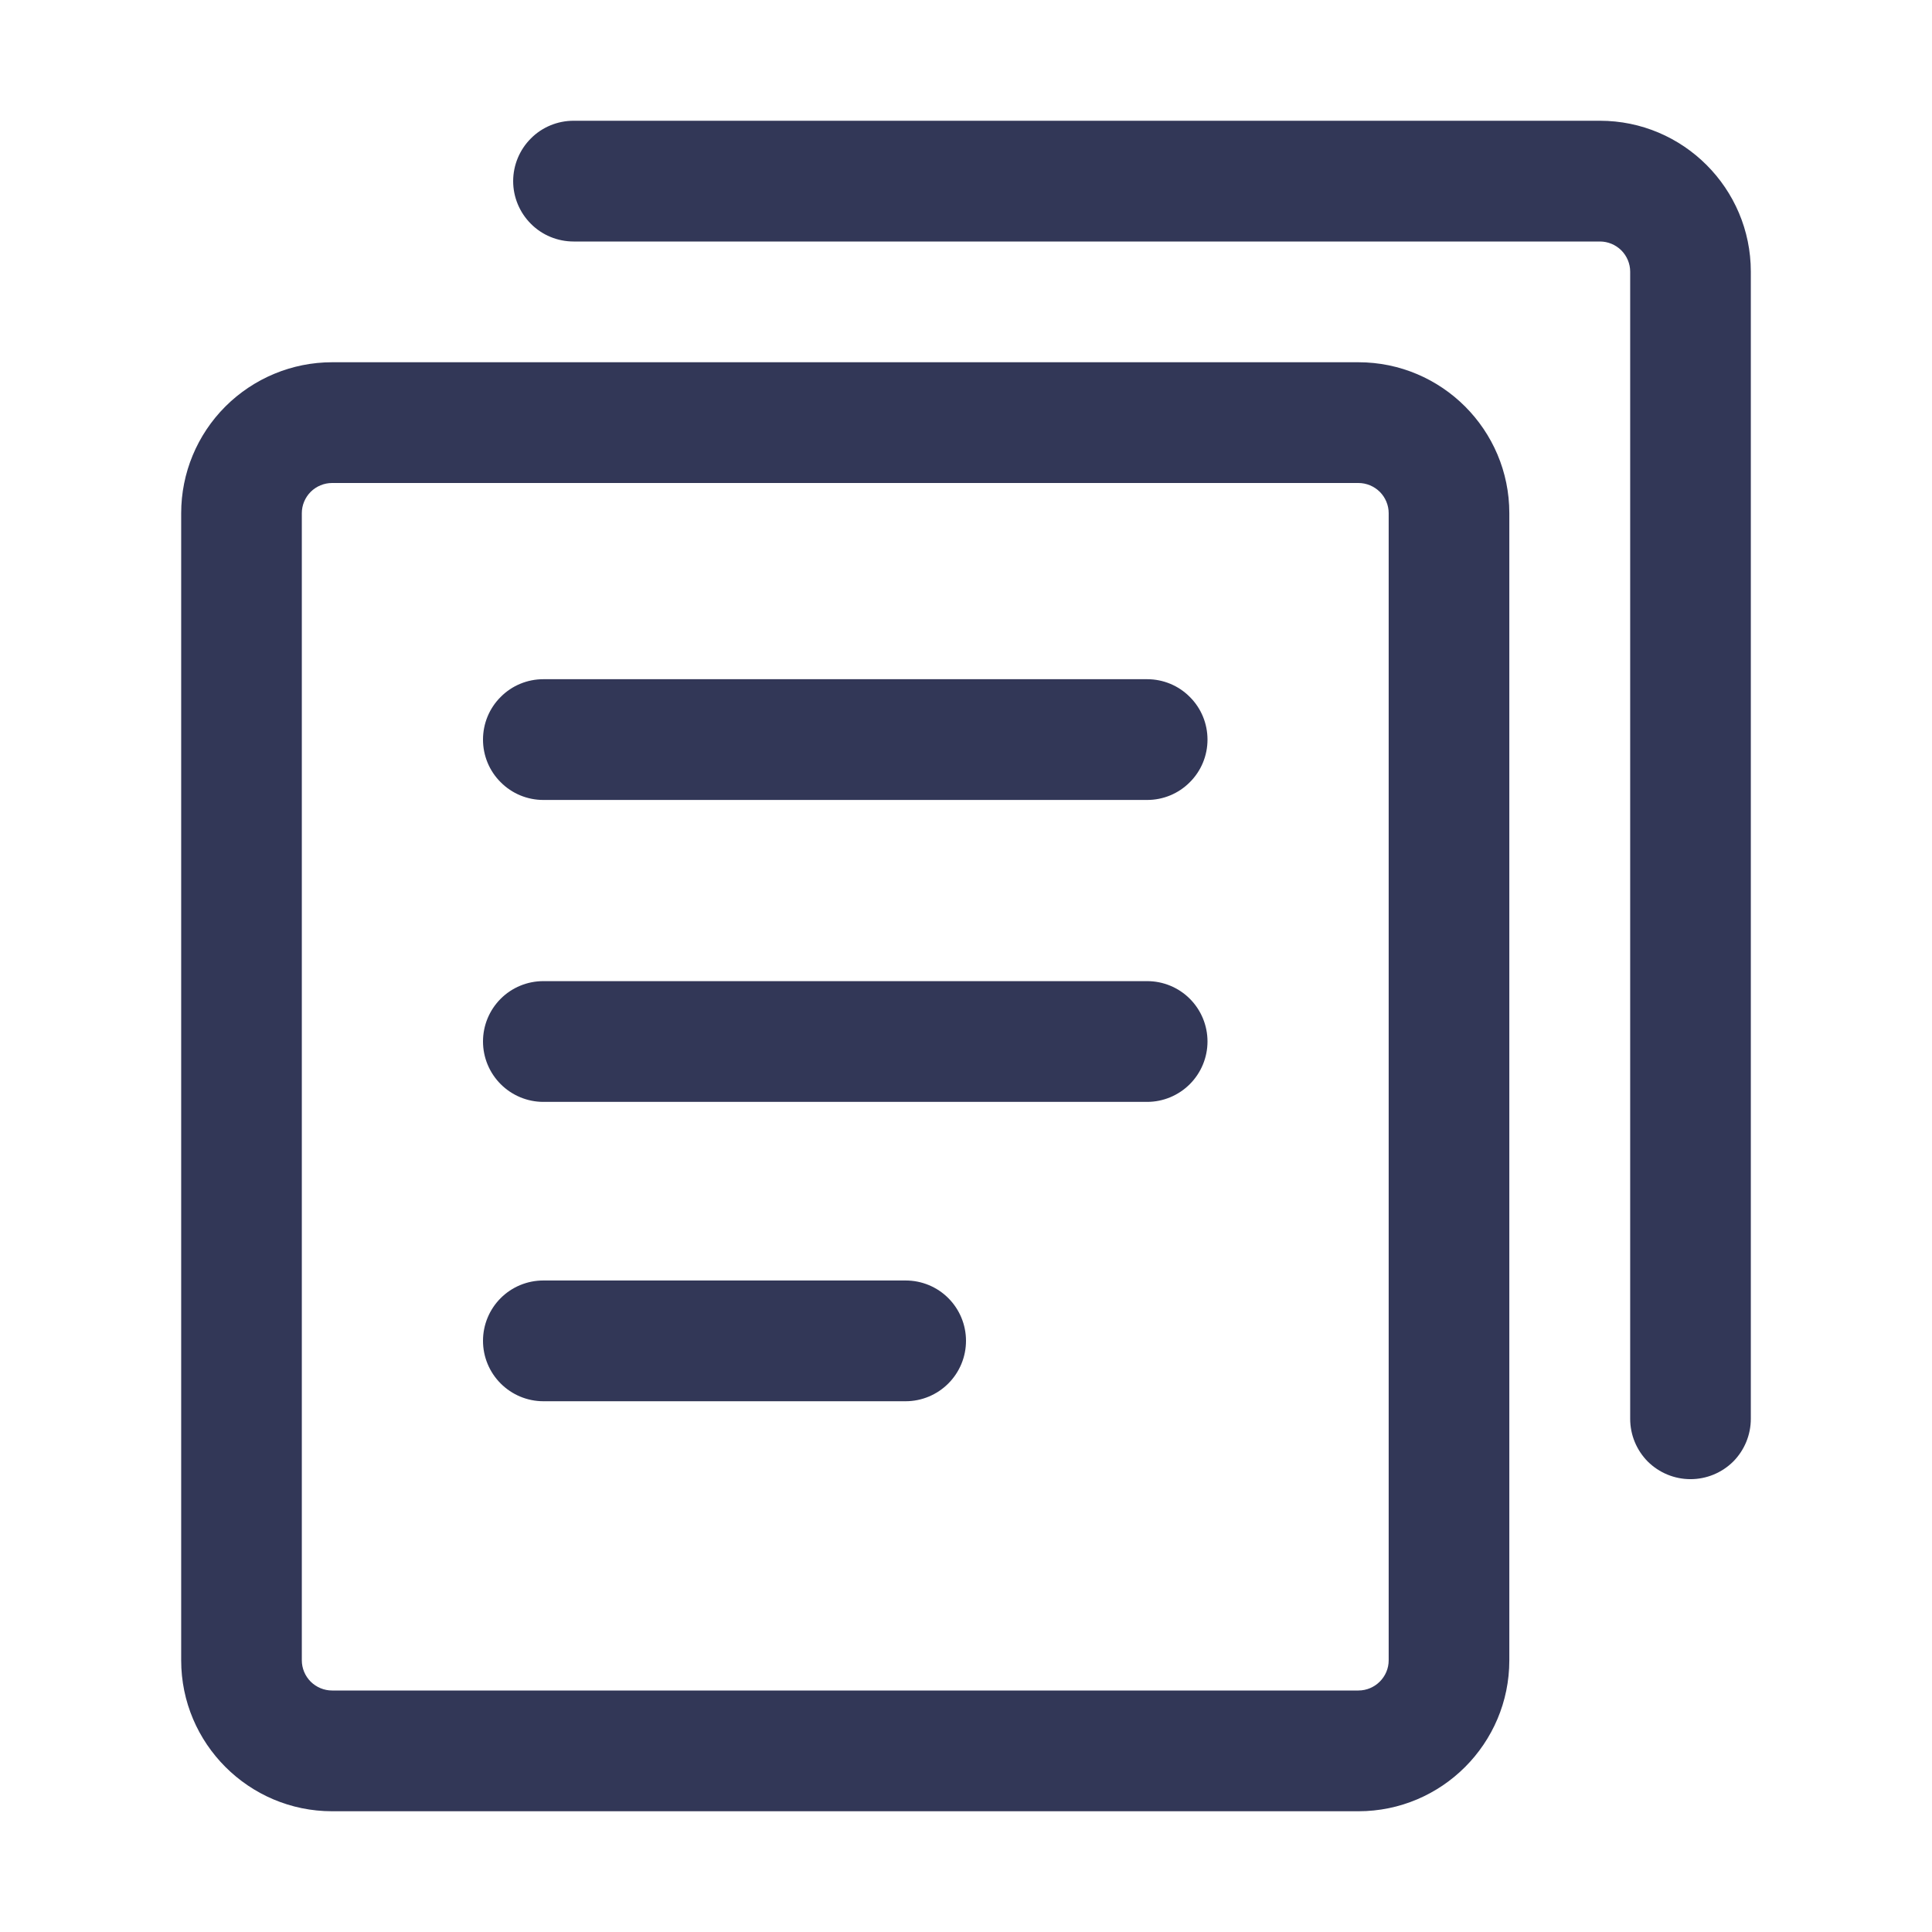
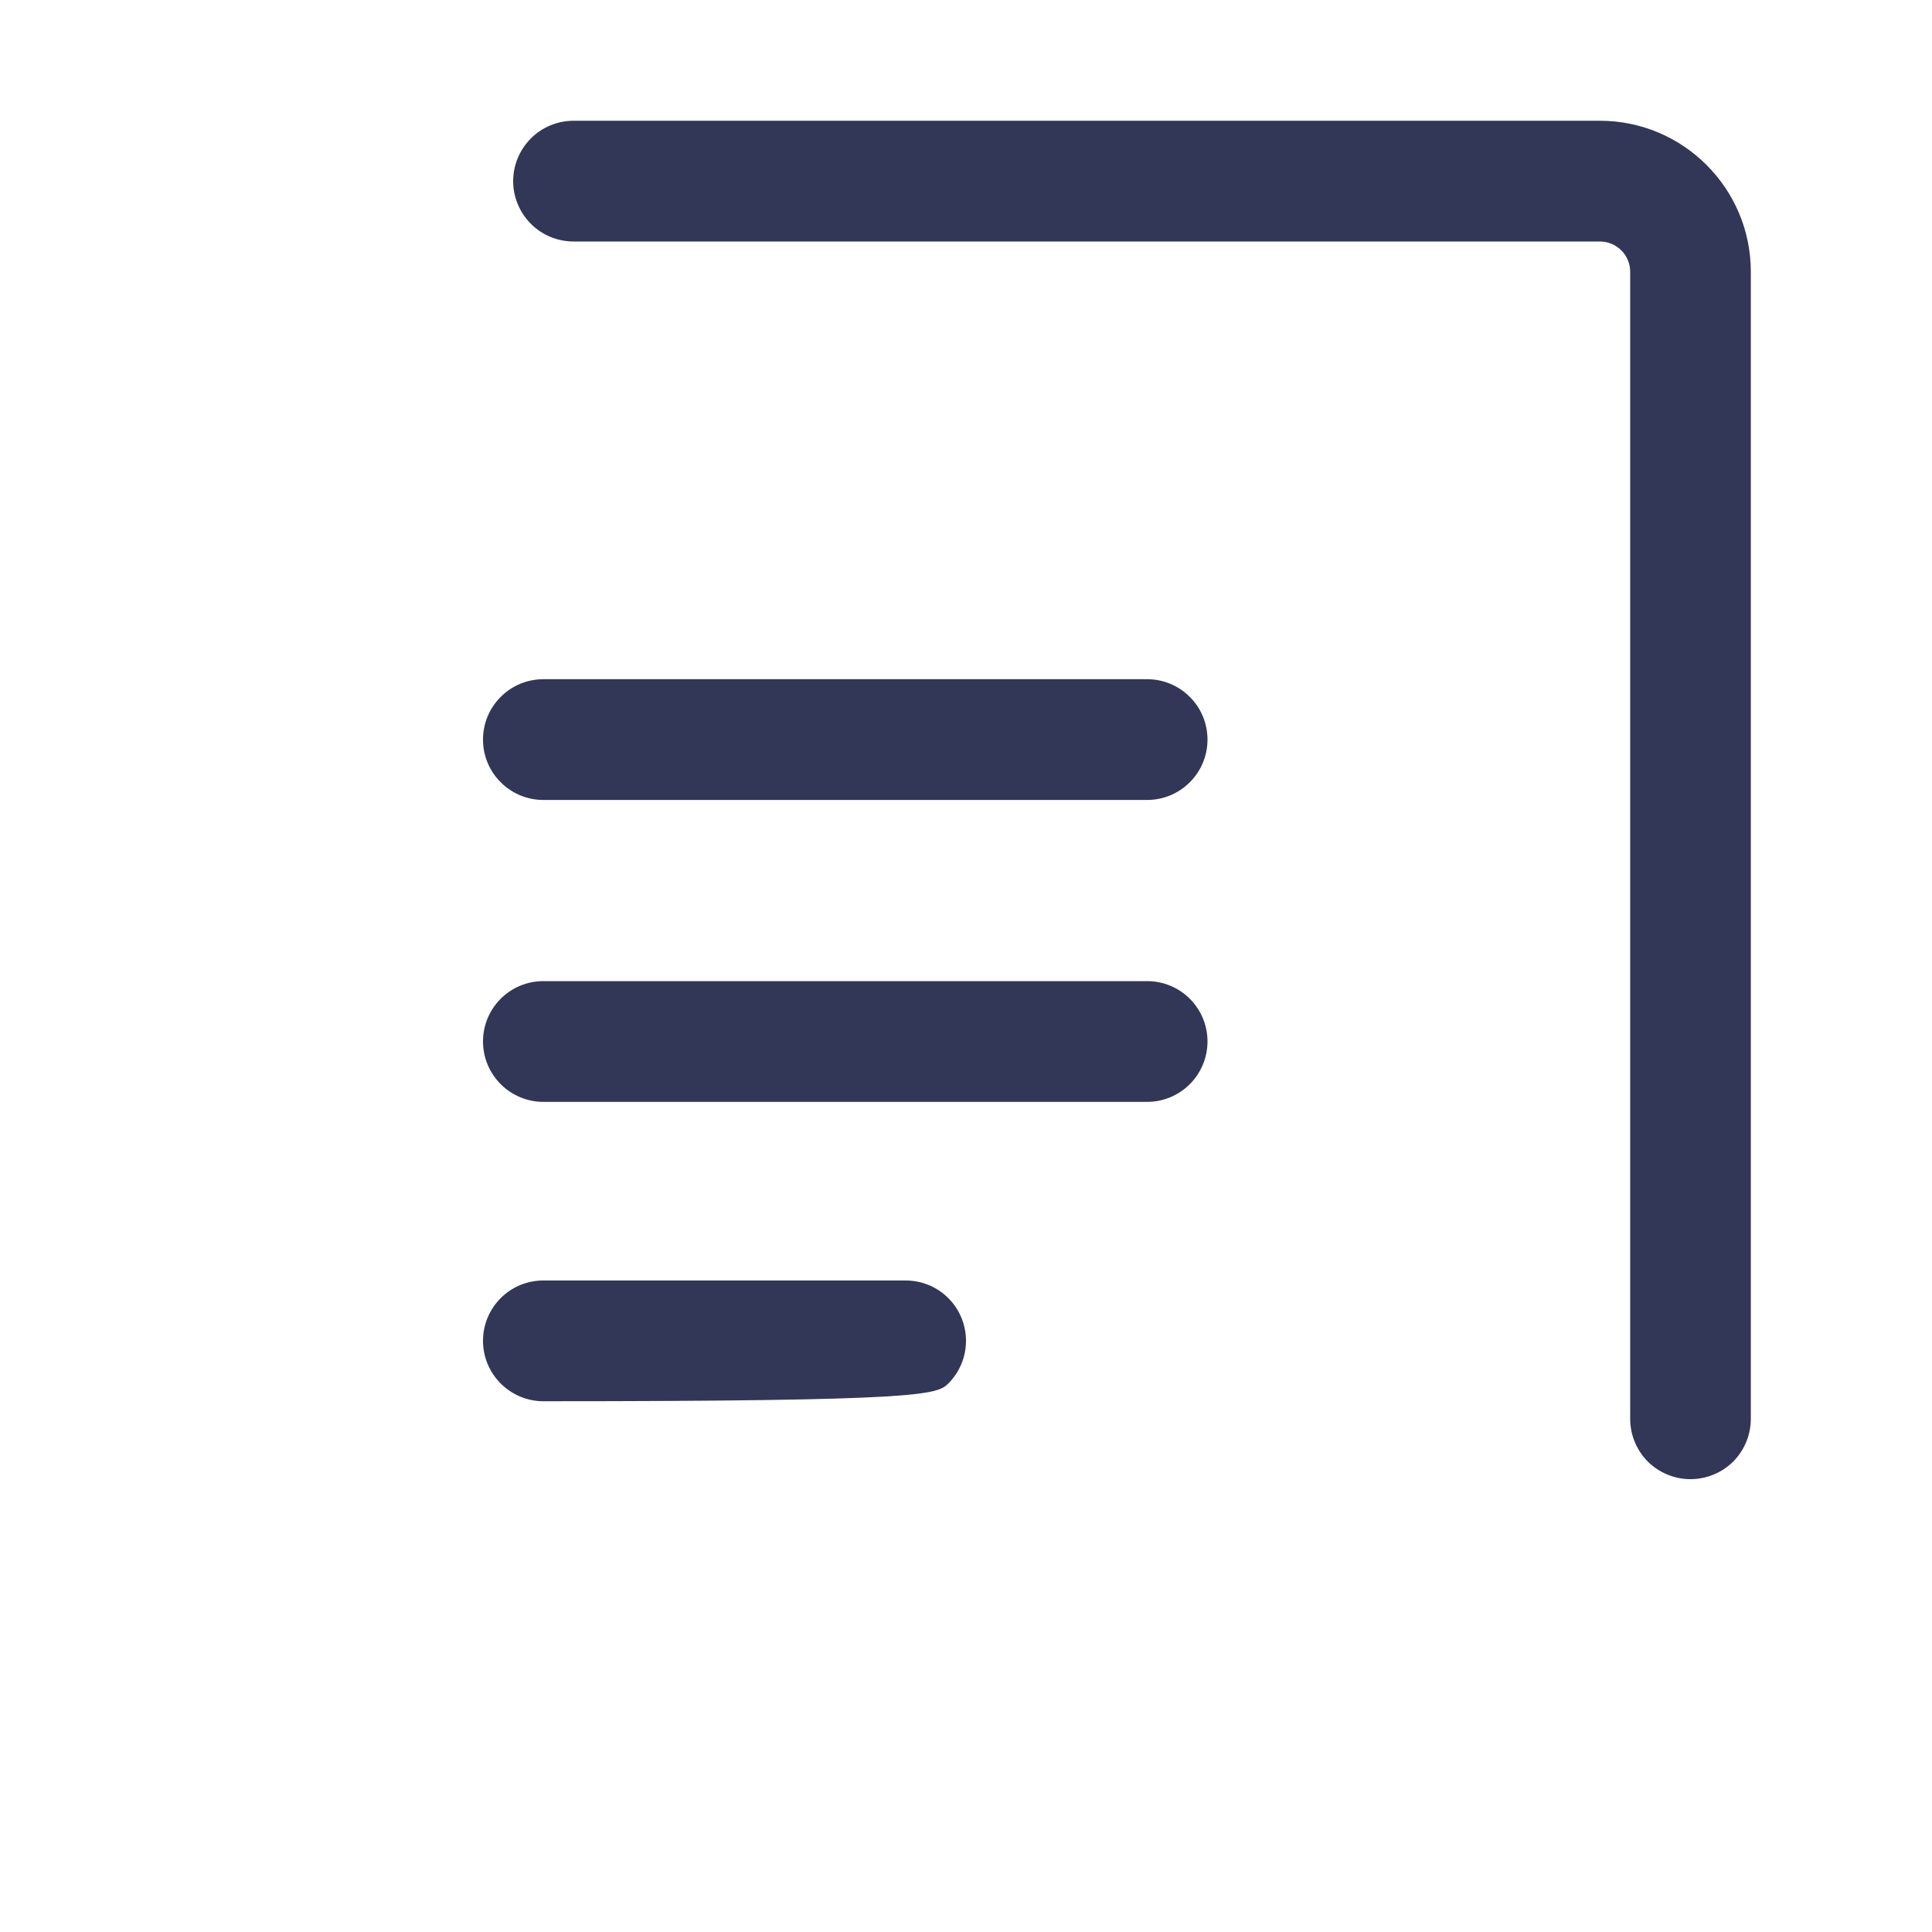
<svg xmlns="http://www.w3.org/2000/svg" width="18" height="18" viewBox="0 0 18 18" fill="none">
-   <path d="M12.656 3.375H3.094C2.721 3.375 2.364 3.524 2.1 3.787C1.836 4.051 1.688 4.408 1.688 4.781V15.469C1.688 16.244 2.319 16.875 3.094 16.875H12.656C13.432 16.875 14.062 16.244 14.062 15.469V4.781C14.062 4.006 13.432 3.375 12.656 3.375ZM12.938 15.469C12.938 15.623 12.811 15.75 12.656 15.75H3.094C3.019 15.75 2.948 15.72 2.895 15.668C2.842 15.615 2.812 15.543 2.812 15.469V4.781C2.812 4.707 2.842 4.635 2.895 4.582C2.948 4.53 3.019 4.5 3.094 4.5H12.656C12.731 4.5 12.802 4.53 12.855 4.582C12.908 4.635 12.938 4.707 12.938 4.781V15.469Z" fill="#323757" />
  <path d="M14.906 1.125H5.344C5.195 1.125 5.051 1.184 4.946 1.29C4.841 1.395 4.781 1.538 4.781 1.688C4.781 1.837 4.841 1.98 4.946 2.085C5.051 2.191 5.195 2.25 5.344 2.25H14.906C14.981 2.25 15.052 2.28 15.105 2.332C15.158 2.385 15.188 2.457 15.188 2.531V13.219C15.188 13.368 15.247 13.511 15.352 13.617C15.458 13.722 15.601 13.781 15.75 13.781C15.899 13.781 16.042 13.722 16.148 13.617C16.253 13.511 16.312 13.368 16.312 13.219V2.531C16.312 1.756 15.682 1.125 14.906 1.125Z" fill="#323757" />
-   <path d="M10.688 6.328H5.062C4.913 6.328 4.77 6.387 4.665 6.493C4.559 6.598 4.5 6.741 4.5 6.891C4.5 7.04 4.559 7.183 4.665 7.288C4.77 7.394 4.913 7.453 5.062 7.453H10.688C10.837 7.453 10.98 7.394 11.085 7.288C11.191 7.183 11.25 7.04 11.25 6.891C11.25 6.741 11.191 6.598 11.085 6.493C10.98 6.387 10.837 6.328 10.688 6.328ZM10.688 9.141H5.062C4.913 9.141 4.77 9.2 4.665 9.305C4.559 9.411 4.5 9.554 4.5 9.703C4.5 9.852 4.559 9.995 4.665 10.101C4.77 10.206 4.913 10.266 5.062 10.266H10.688C10.837 10.266 10.98 10.206 11.085 10.101C11.191 9.995 11.25 9.852 11.25 9.703C11.25 9.554 11.191 9.411 11.085 9.305C10.98 9.2 10.837 9.141 10.688 9.141ZM8.438 11.93H5.062C4.913 11.93 4.77 11.989 4.665 12.094C4.559 12.2 4.5 12.343 4.5 12.492C4.5 12.641 4.559 12.784 4.665 12.89C4.77 12.995 4.913 13.055 5.062 13.055H8.438C8.587 13.055 8.73 12.995 8.835 12.89C8.941 12.784 9 12.641 9 12.492C9 12.343 8.941 12.2 8.835 12.094C8.73 11.989 8.587 11.93 8.438 11.93Z" fill="#323757" />
+   <path d="M10.688 6.328H5.062C4.913 6.328 4.77 6.387 4.665 6.493C4.559 6.598 4.5 6.741 4.5 6.891C4.5 7.04 4.559 7.183 4.665 7.288C4.77 7.394 4.913 7.453 5.062 7.453H10.688C10.837 7.453 10.98 7.394 11.085 7.288C11.191 7.183 11.25 7.04 11.25 6.891C11.25 6.741 11.191 6.598 11.085 6.493C10.98 6.387 10.837 6.328 10.688 6.328ZM10.688 9.141H5.062C4.913 9.141 4.77 9.2 4.665 9.305C4.559 9.411 4.5 9.554 4.5 9.703C4.5 9.852 4.559 9.995 4.665 10.101C4.77 10.206 4.913 10.266 5.062 10.266H10.688C10.837 10.266 10.98 10.206 11.085 10.101C11.191 9.995 11.25 9.852 11.25 9.703C11.25 9.554 11.191 9.411 11.085 9.305C10.98 9.2 10.837 9.141 10.688 9.141ZM8.438 11.93H5.062C4.913 11.93 4.77 11.989 4.665 12.094C4.559 12.2 4.5 12.343 4.5 12.492C4.5 12.641 4.559 12.784 4.665 12.89C4.77 12.995 4.913 13.055 5.062 13.055C8.587 13.055 8.73 12.995 8.835 12.89C8.941 12.784 9 12.641 9 12.492C9 12.343 8.941 12.2 8.835 12.094C8.73 11.989 8.587 11.93 8.438 11.93Z" fill="#323757" />
</svg>